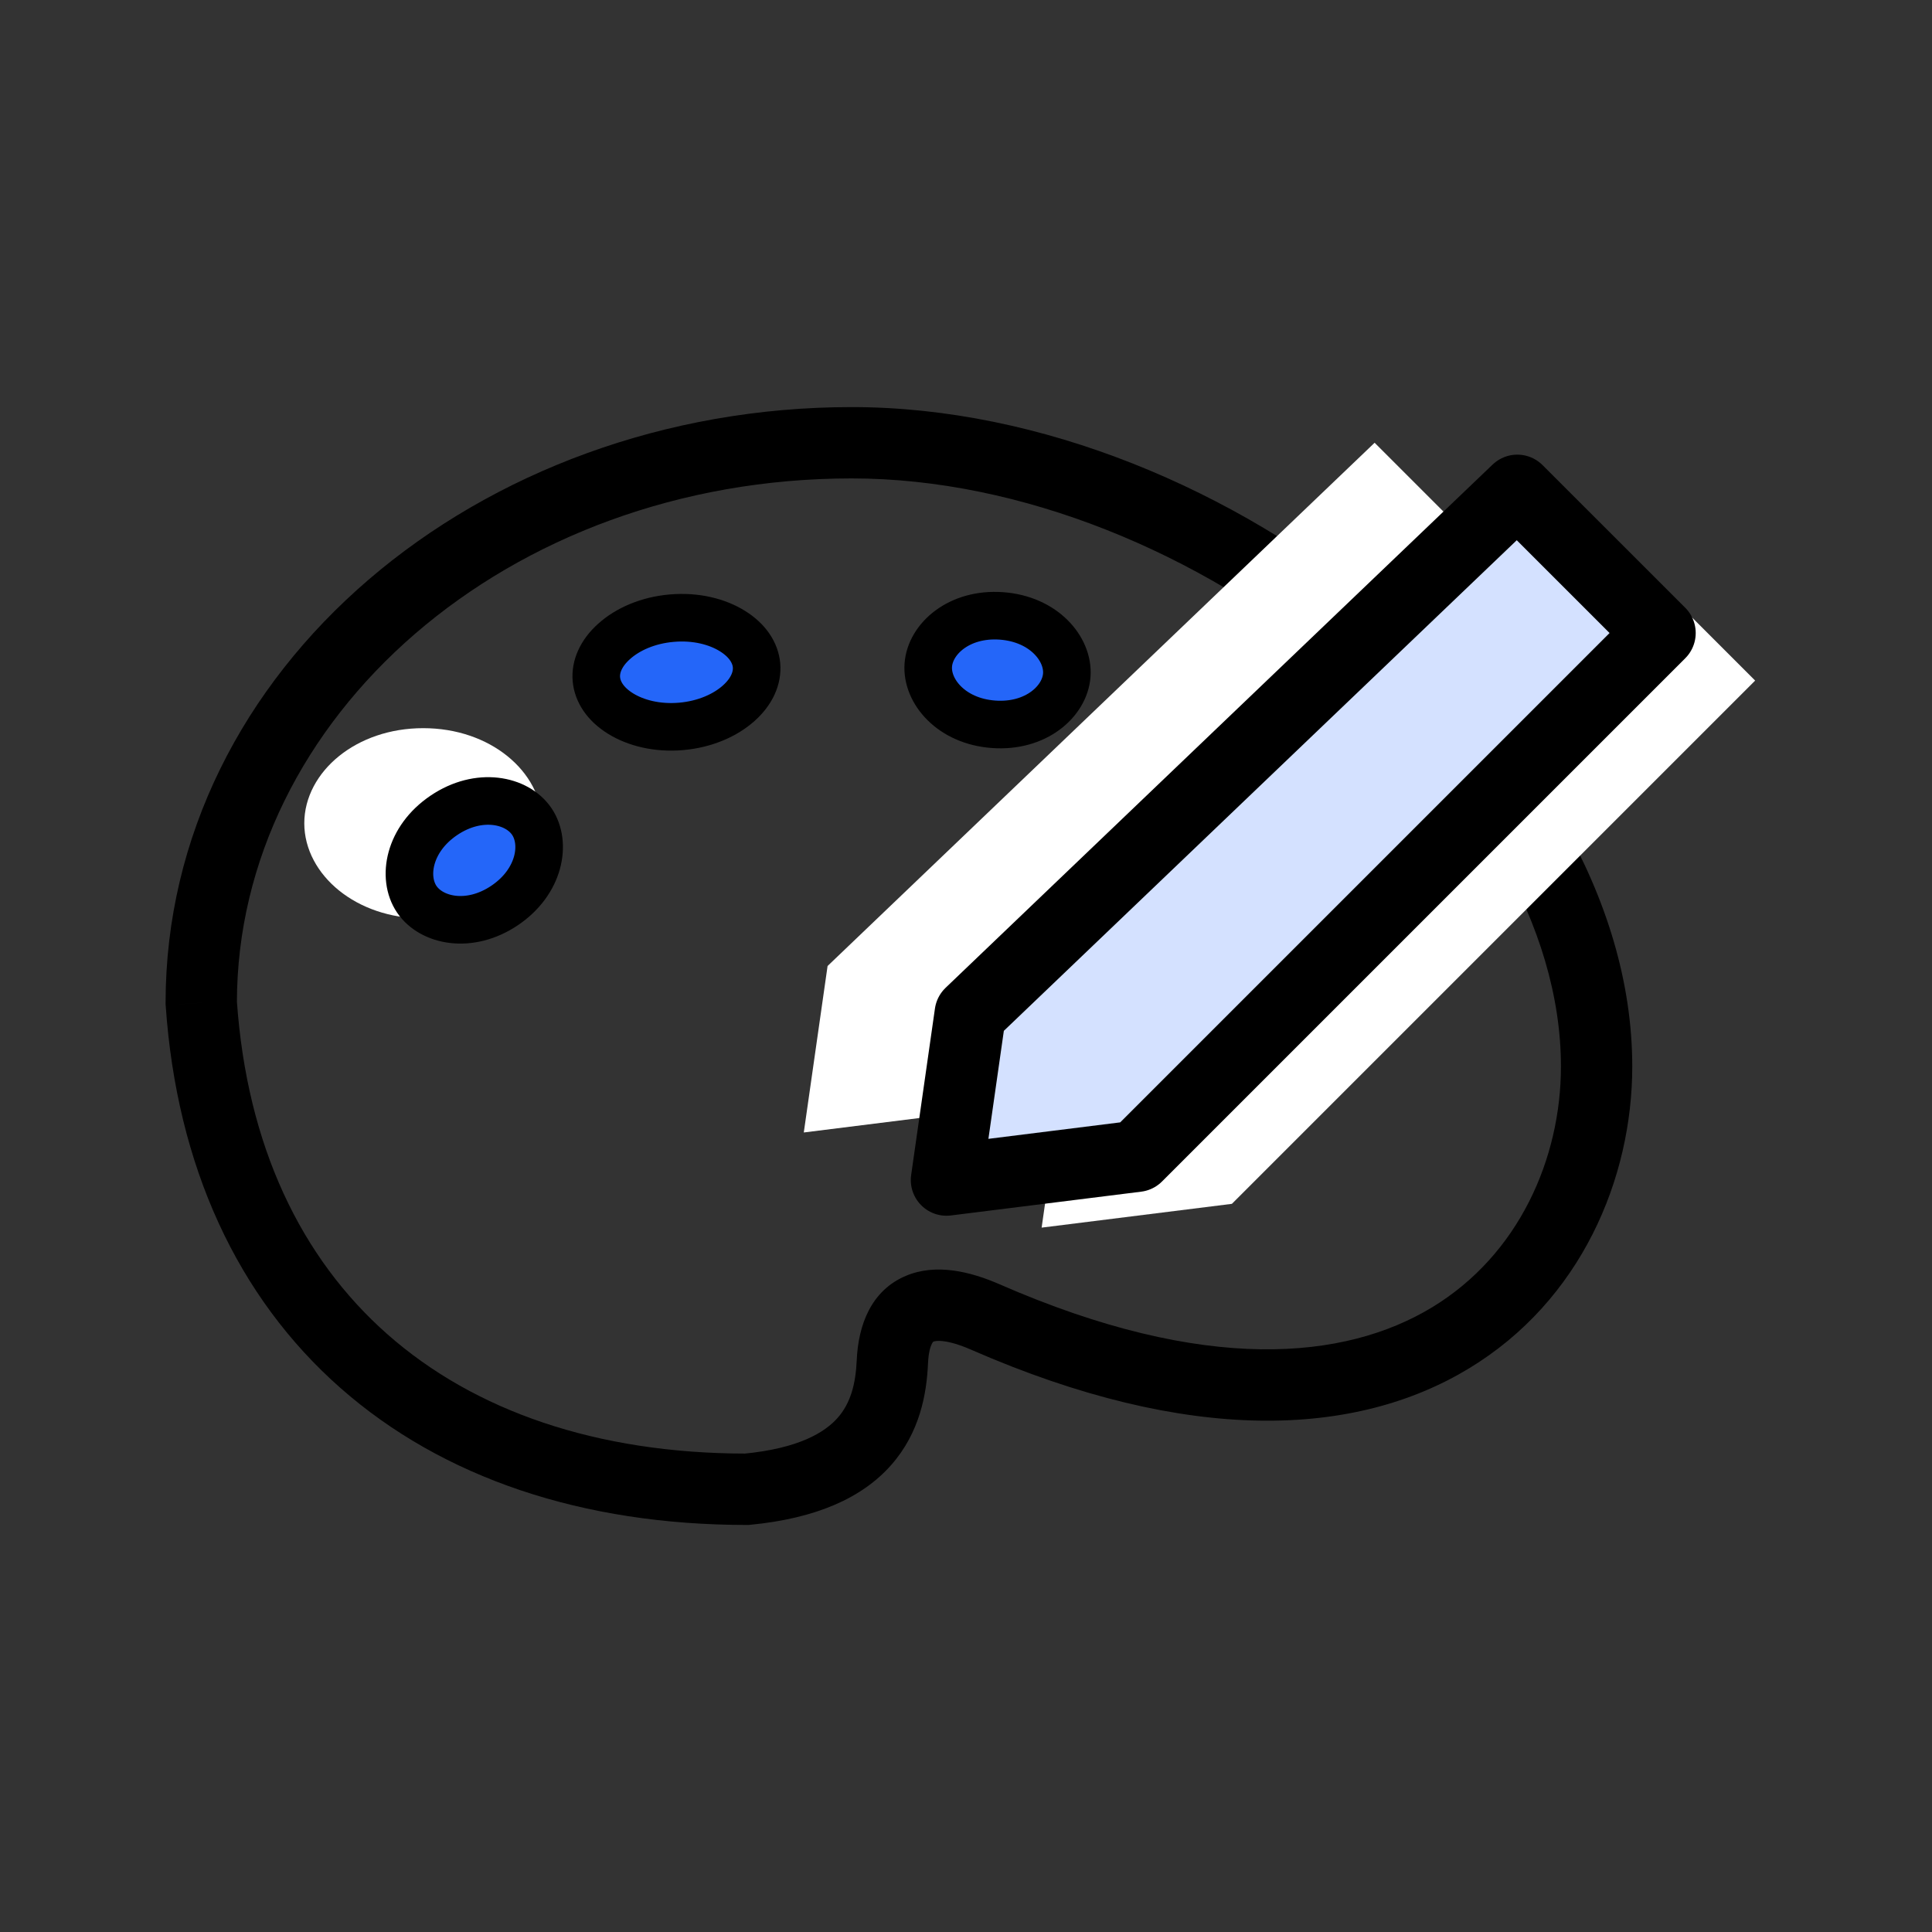
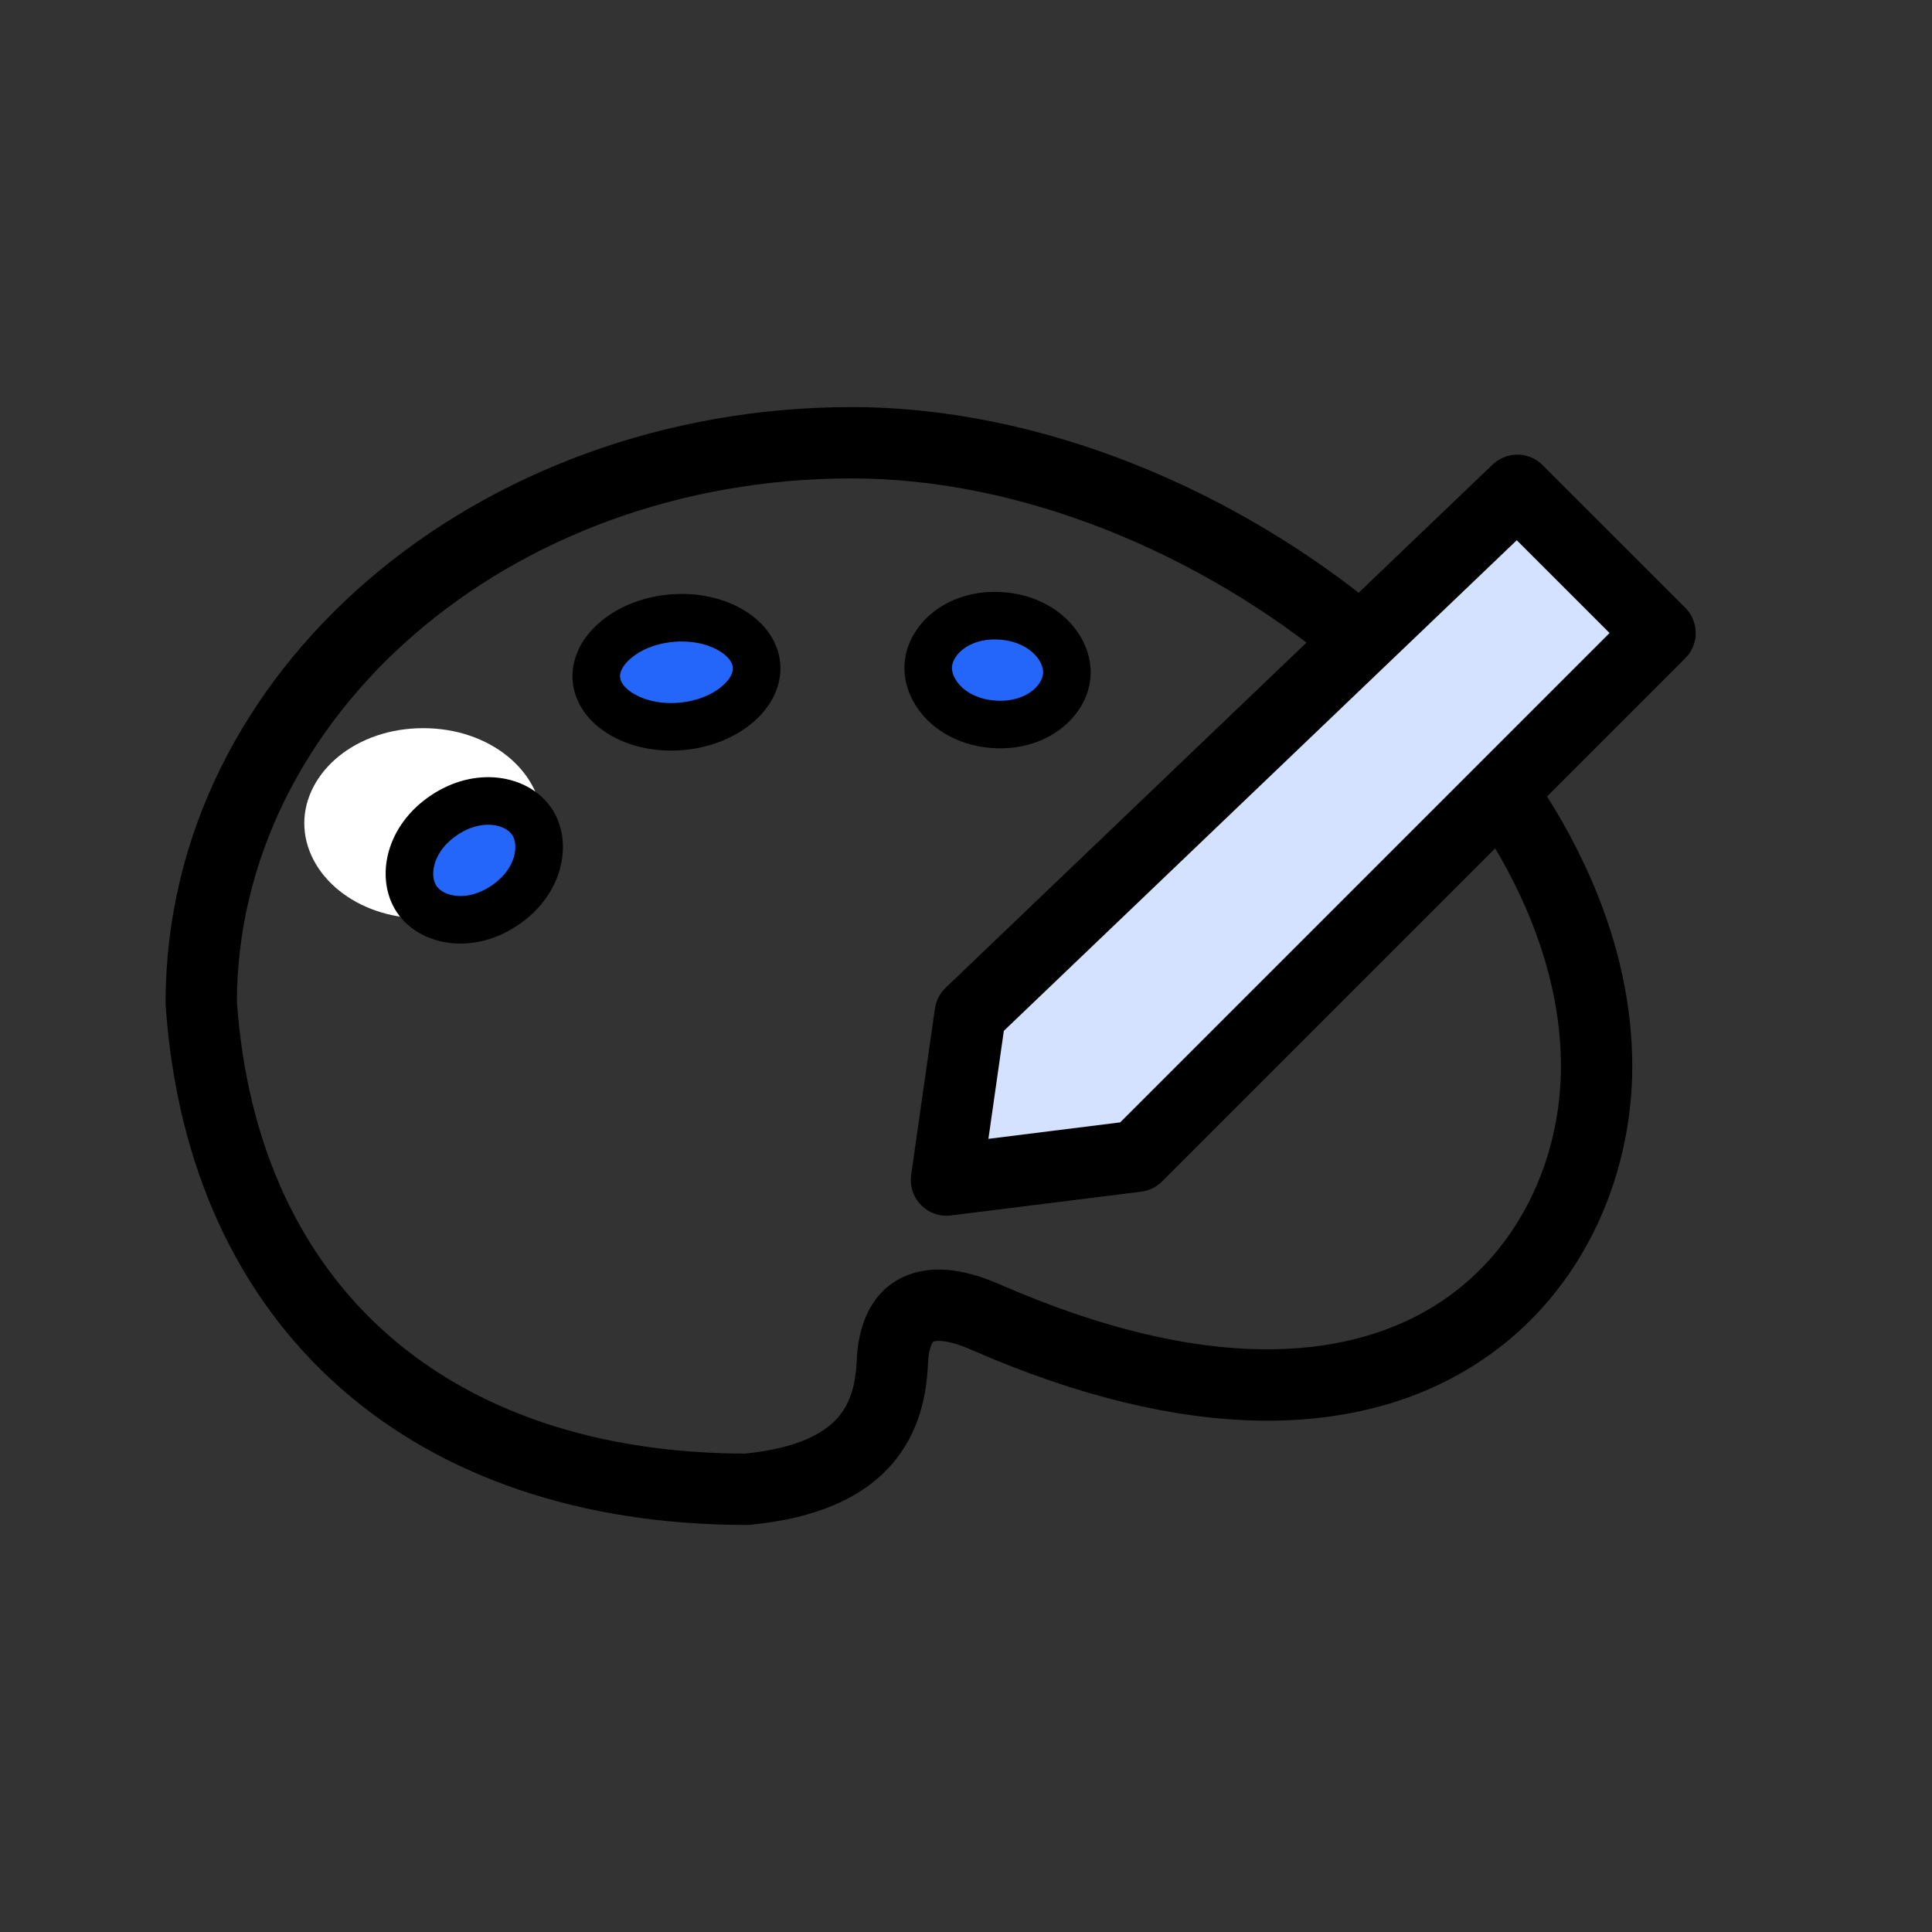
<svg xmlns="http://www.w3.org/2000/svg" width="48" height="48" viewBox="0 0 48 48" fill="none">
  <rect x="0" y="0" width="48" height="48" fill="#333333" stroke="none" />
  <path d="M13.174 20.454C13.174 21.539 12.048 22.523 10.515 22.523C8.981 22.523 7.855 21.539 7.855 20.454C7.855 19.37 8.981 18.386 10.515 18.386C12.048 18.386 13.174 19.37 13.174 20.454Z" fill="white" stroke="white" stroke-width="0.59" />
  <path d="M18.554 37V37.887H18.596L18.639 37.883L18.554 37ZM5 24.914H4.114V24.945L4.116 24.975L5 24.914ZM24.48 32.72L24.125 33.532L24.48 32.72ZM22.17 33.837L21.285 33.798L22.17 33.837ZM18.554 36.114C14.812 36.114 11.777 35.047 9.626 33.15C7.481 31.259 6.132 28.468 5.884 24.854L4.116 24.975C4.39 28.982 5.907 32.234 8.454 34.48C10.995 36.721 14.477 37.887 18.554 37.887V36.114ZM5.886 24.914C5.886 17.839 12.596 11.886 21.16 11.886V10.114C11.875 10.114 4.114 16.62 4.114 24.914H5.886ZM21.16 11.886C25.38 11.886 29.812 13.741 33.195 16.548C36.591 19.366 38.781 23.013 38.781 26.495H40.553C40.553 22.293 37.953 18.192 34.327 15.184C30.688 12.164 25.867 10.114 21.16 10.114V11.886ZM38.781 26.495C38.781 28.784 37.736 31.175 35.575 32.483C33.429 33.782 29.958 34.148 24.835 31.908L24.125 33.532C29.562 35.91 33.684 35.7 36.493 34C39.284 32.31 40.553 29.279 40.553 26.495H38.781ZM21.285 33.798C21.259 34.377 21.137 34.856 20.812 35.225C20.493 35.587 19.849 35.986 18.469 36.118L18.639 37.883C20.29 37.724 21.426 37.209 22.142 36.397C22.853 35.59 23.023 34.633 23.056 33.875L21.285 33.798ZM24.835 31.908C24.114 31.593 23.257 31.38 22.504 31.699C21.645 32.062 21.323 32.915 21.285 33.798L23.056 33.875C23.068 33.596 23.119 33.448 23.154 33.382C23.181 33.331 23.194 33.331 23.194 33.331C23.21 33.325 23.282 33.301 23.45 33.323C23.617 33.345 23.841 33.408 24.125 33.532L24.835 31.908Z" fill="black" />
  <path d="M18.796 16.53C18.822 16.837 18.686 17.174 18.354 17.471C18.022 17.768 17.52 17.995 16.923 18.047C16.326 18.099 15.793 17.962 15.414 17.726C15.036 17.491 14.844 17.182 14.817 16.875C14.79 16.568 14.927 16.23 15.259 15.934C15.591 15.636 16.093 15.409 16.69 15.358C17.287 15.306 17.82 15.443 18.198 15.679C18.576 15.914 18.769 16.223 18.796 16.53Z" fill="#2466F9" stroke="black" stroke-width="1.182" />
  <path d="M26.504 16.773C26.457 17.424 25.738 18.071 24.686 17.995C23.634 17.919 23.016 17.174 23.063 16.524C23.11 15.873 23.829 15.226 24.881 15.302C25.933 15.379 26.551 16.123 26.504 16.773Z" fill="#2466F9" stroke="black" stroke-width="1.182" />
-   <path d="M26.47 26.364L40.061 13.364L43.606 16.909L30.606 29.909L25.879 30.5L26.47 26.364Z" fill="white" />
-   <path d="M20.561 24L34.152 11L37.697 14.545L24.697 27.545L19.97 28.136L20.561 24Z" fill="white" />
  <path d="M13.213 20.411C13.578 20.951 13.413 21.905 12.539 22.495C11.665 23.085 10.719 22.881 10.354 22.341C9.989 21.8 10.154 20.847 11.028 20.257C11.902 19.667 12.848 19.87 13.213 20.411Z" fill="#2466F9" stroke="black" stroke-width="1.182" />
  <path d="M24.106 25.182L37.697 12.182L41.243 15.727L28.243 28.727L23.515 29.318L24.106 25.182Z" fill="#D4E1FF" stroke="black" stroke-width="1.773" stroke-linejoin="round" />
</svg>